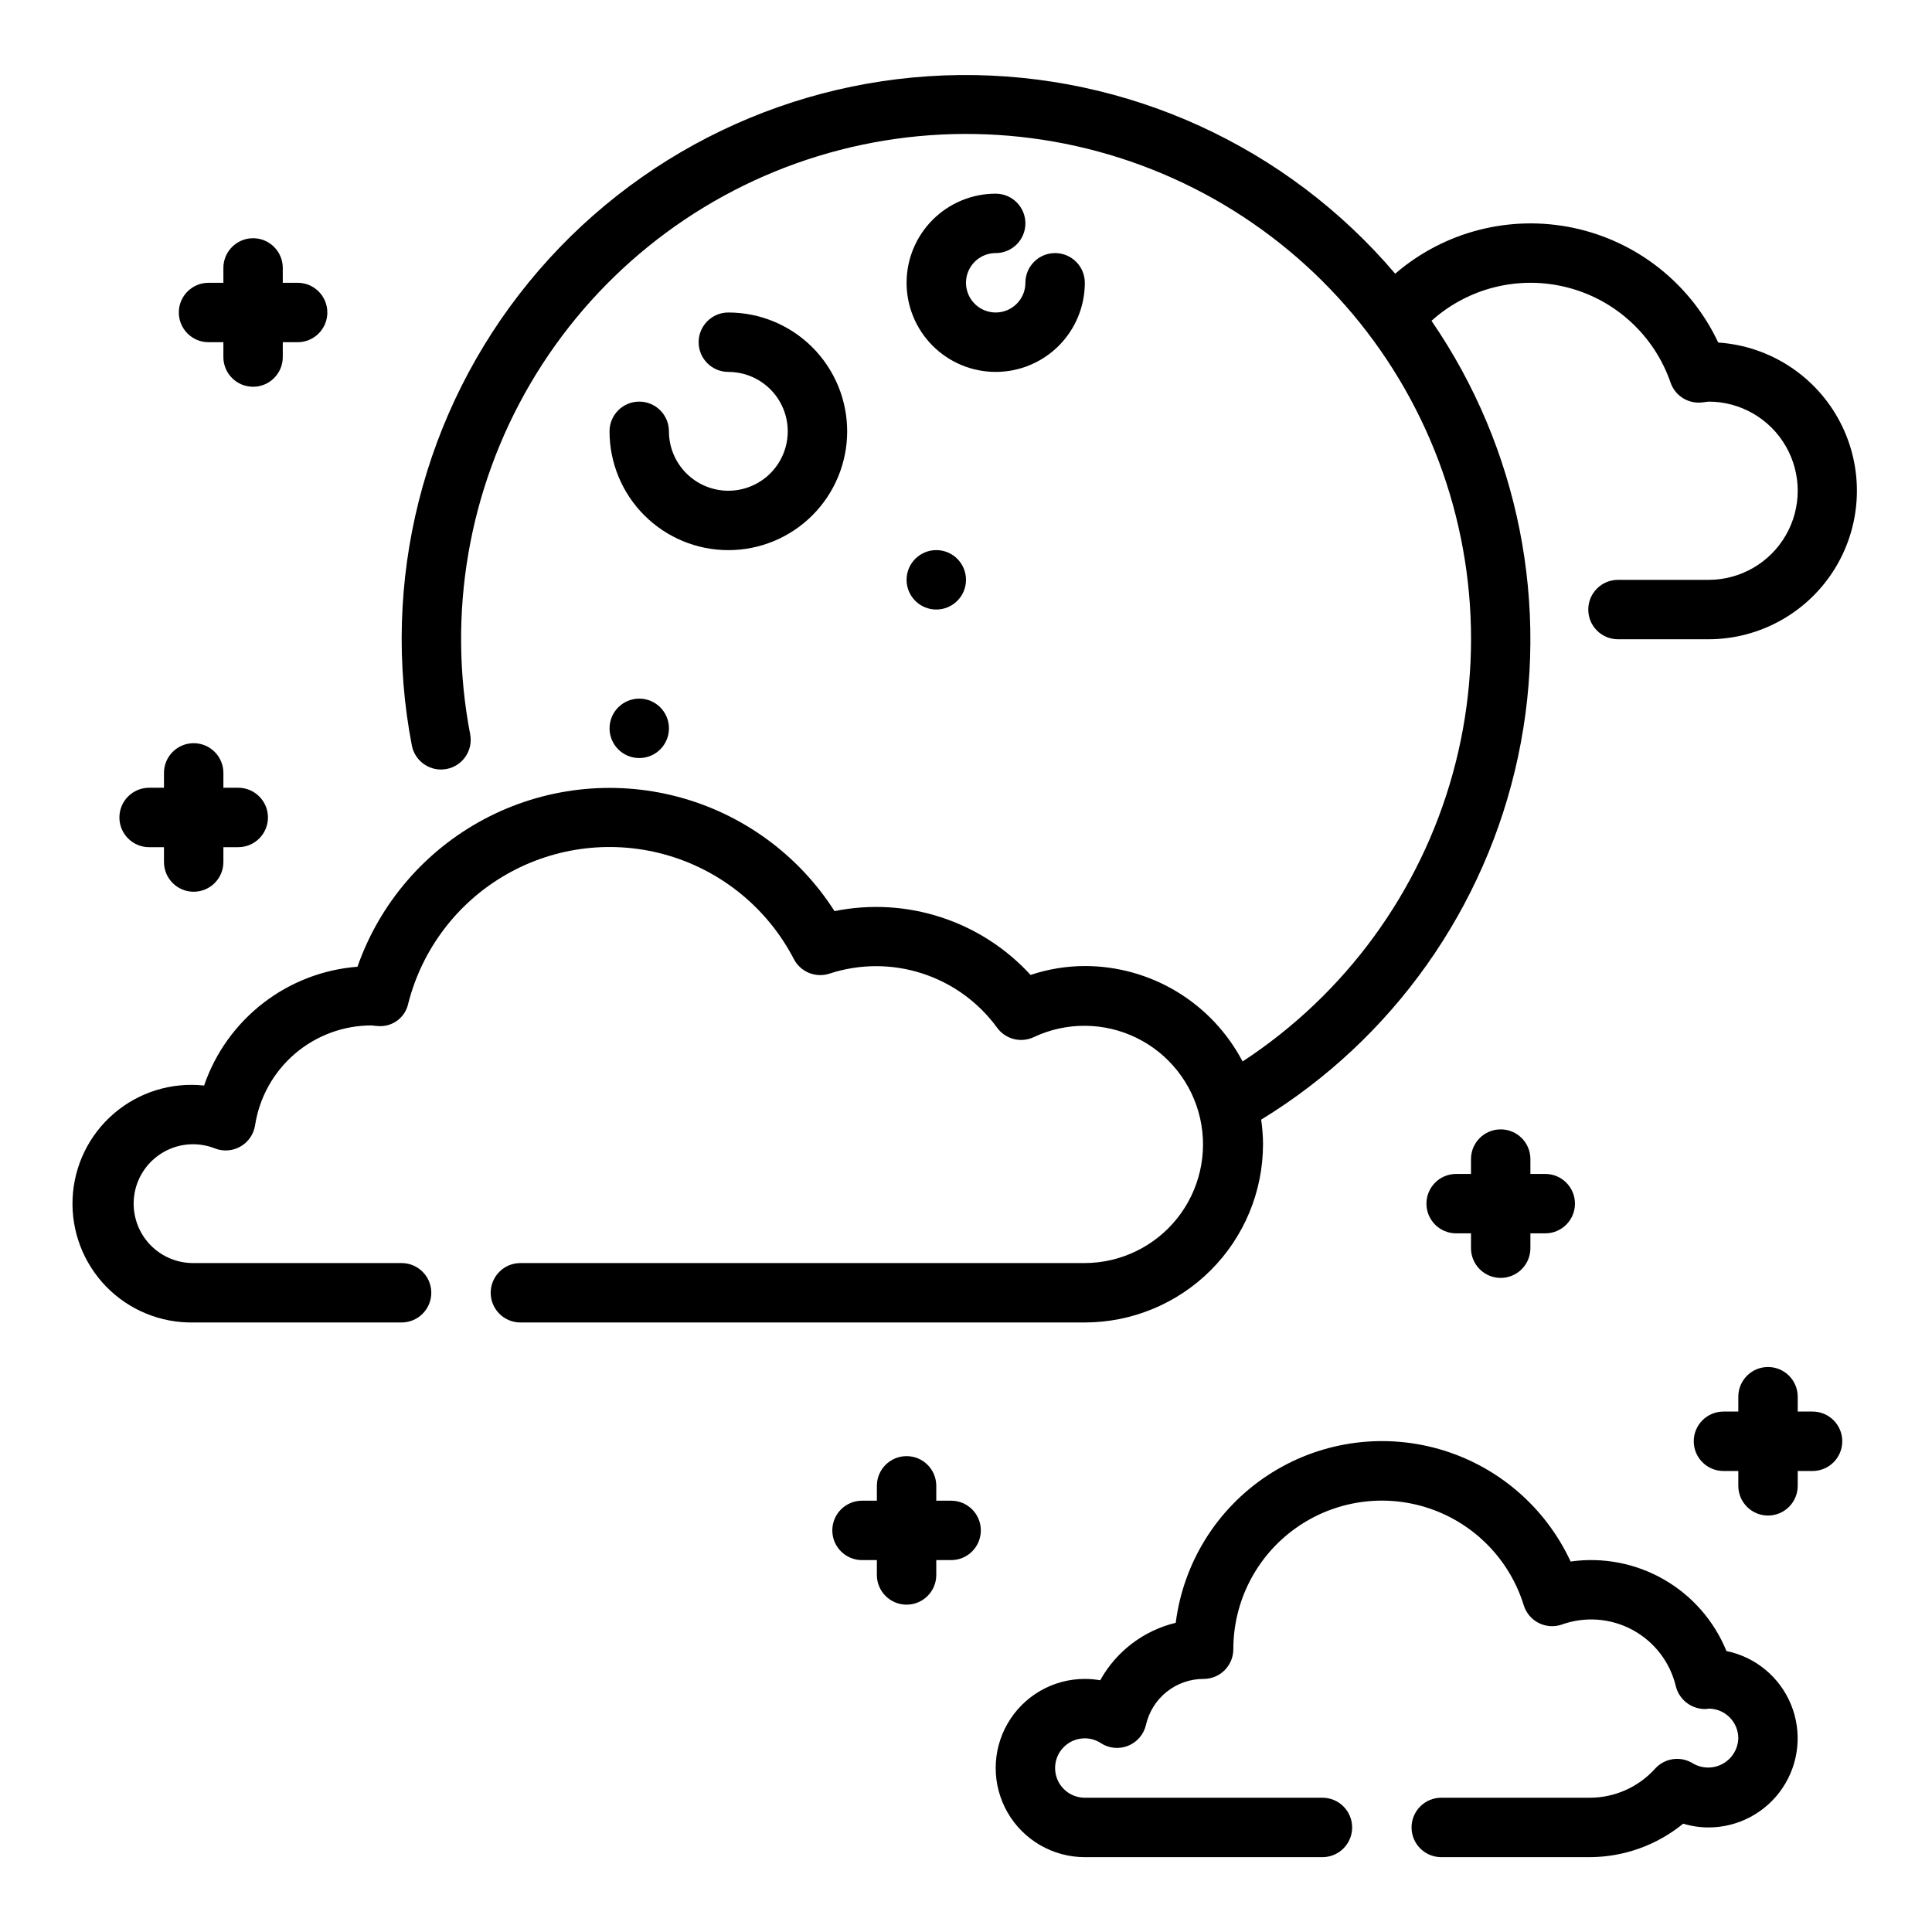
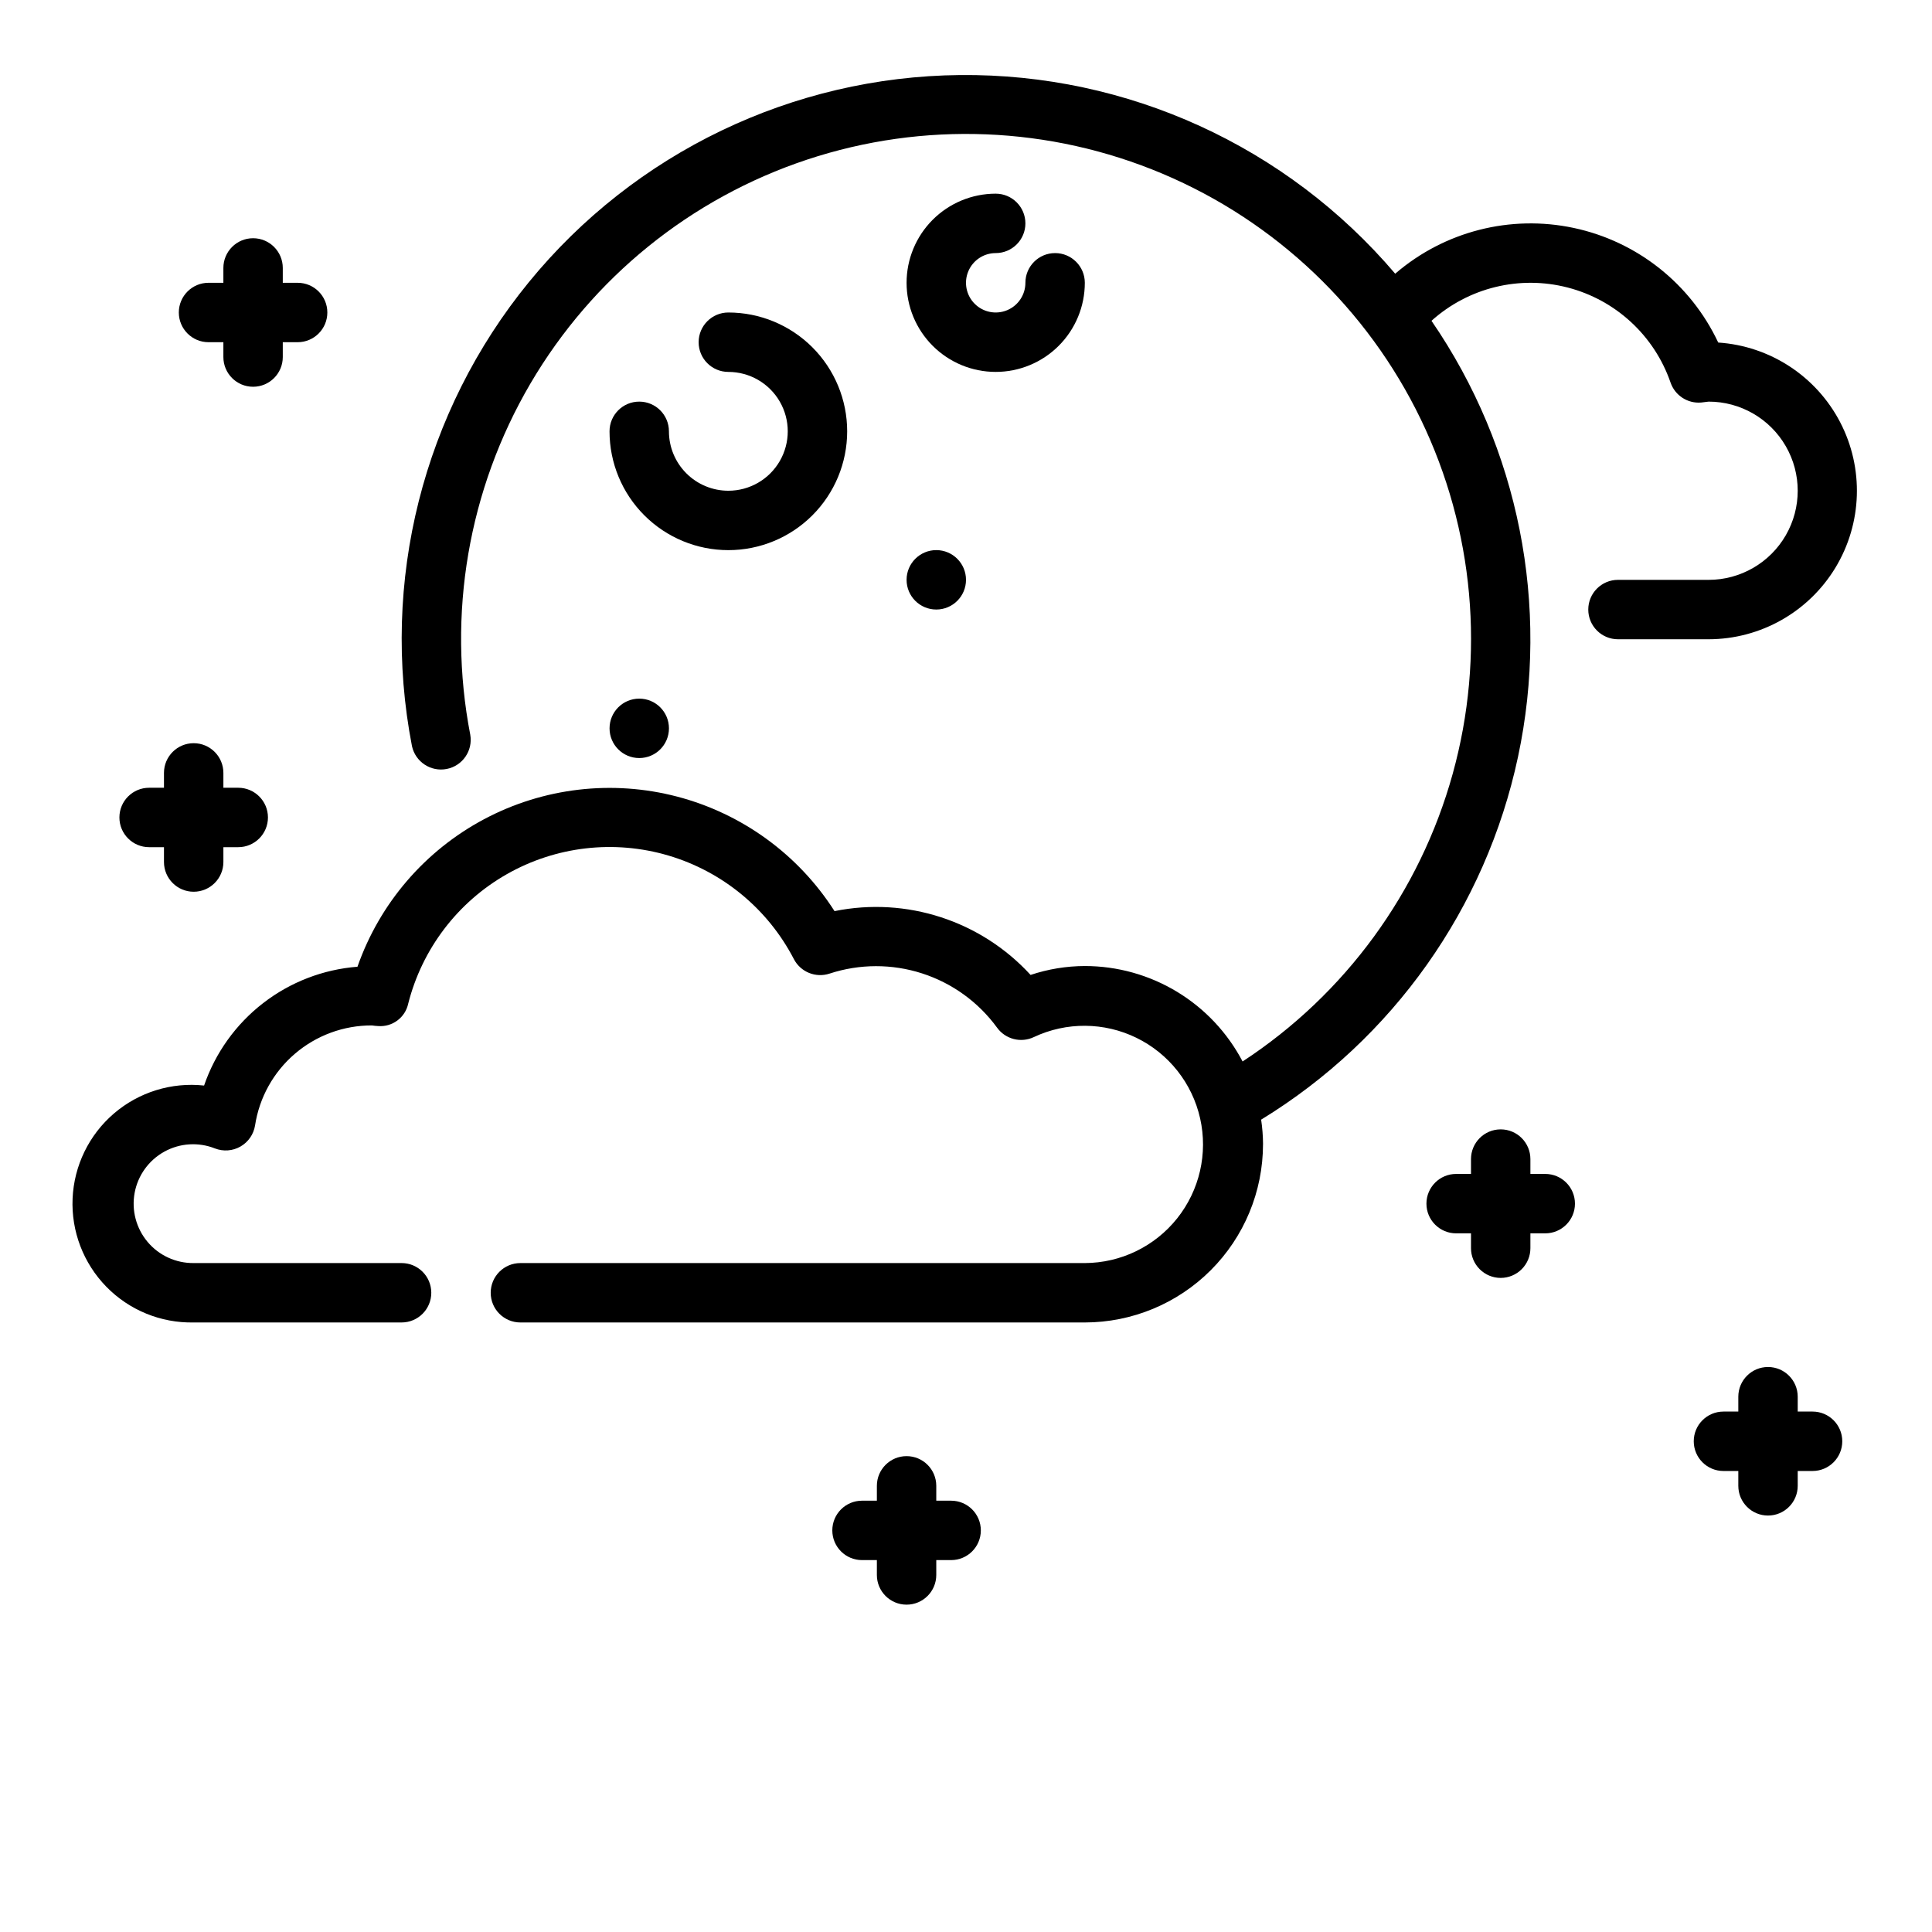
<svg xmlns="http://www.w3.org/2000/svg" fill="#000000" width="800px" height="800px" version="1.1" viewBox="144 144 512 512">
  <g>
    <path d="m407.87 211.07c4.348 0 7.871-3.523 7.871-7.871 0-4.348-3.523-7.875-7.871-7.875-6.266 0-12.27 2.488-16.699 6.918-4.43 4.43-6.918 10.438-6.918 16.699 0 6.266 2.488 12.27 6.918 16.699s10.434 6.918 16.699 6.918c6.262 0 12.27-2.488 16.699-6.918 4.43-4.43 6.918-10.434 6.918-16.699 0-4.348-3.527-7.871-7.875-7.871-4.348 0-7.871 3.523-7.871 7.871 0 3.184-1.918 6.055-4.859 7.273-2.941 1.219-6.328 0.543-8.578-1.707s-2.926-5.637-1.707-8.578c1.219-2.941 4.09-4.859 7.273-4.859z" />
    <path d="m337.02 274.05c-4.176 0-8.18-1.66-11.133-4.613s-4.613-6.957-4.613-11.133c0-4.348-3.523-7.871-7.871-7.871s-7.871 3.523-7.871 7.871c0 8.352 3.316 16.363 9.223 22.266 5.902 5.906 13.914 9.223 22.266 9.223 8.352 0 16.359-3.316 22.266-9.223 5.902-5.902 9.223-13.914 9.223-22.266 0-8.352-3.32-16.359-9.223-22.266-5.906-5.902-13.914-9.223-22.266-9.223-4.348 0-7.875 3.527-7.875 7.875s3.527 7.871 7.875 7.871c5.625 0 10.82 3 13.633 7.871 2.812 4.871 2.812 10.875 0 15.746-2.812 4.871-8.008 7.871-13.633 7.871z" />
    <path d="m321.28 337.02c0 4.348-3.523 7.871-7.871 7.871s-7.871-3.523-7.871-7.871c0-4.348 3.523-7.875 7.871-7.875s7.871 3.527 7.871 7.875" />
    <path d="m400 297.66c0 4.348-3.527 7.871-7.875 7.871s-7.871-3.523-7.871-7.871c0-4.348 3.523-7.875 7.871-7.875s7.875 3.527 7.875 7.875" />
    <path d="m478.72 447.23c-0.016-2.18-0.184-4.356-0.504-6.512 34.922-21.352 59.535-56.117 68.074-96.152 8.535-40.031 0.246-81.812-22.93-115.55 9.789-8.809 23.34-12.117 36.086-8.82 12.746 3.297 22.988 12.77 27.277 25.215 1.184 3.406 4.527 5.57 8.117 5.262l1.961-0.238c8.434 0 16.23 4.5 20.449 11.809 4.219 7.309 4.219 16.309 0 23.617-4.219 7.305-12.016 11.809-20.449 11.809h-24.02c-4.348 0-7.871 3.523-7.871 7.871s3.523 7.871 7.871 7.871h24.02c13.742-0.02 26.48-7.211 33.605-18.965 7.121-11.754 7.594-26.375 1.25-38.566-6.348-12.191-18.594-20.191-32.305-21.102-7.312-15.551-21.473-26.785-38.277-30.367-16.809-3.582-34.32 0.906-47.332 12.125-28.723-33.793-70.969-53.082-115.32-52.648-44.348 0.434-86.211 20.543-114.27 54.891-28.059 34.348-39.406 79.383-30.98 122.93 0.898 4.191 4.988 6.894 9.199 6.078s6.992-4.852 6.254-9.078c-6.164-31.91-0.508-64.969 15.914-93.012 16.426-28.047 42.492-49.156 73.336-59.391s64.359-8.895 94.289 3.769c29.93 12.66 54.23 35.781 68.363 65.047 14.133 29.262 17.133 62.672 8.445 93.984-8.691 31.316-28.48 58.398-55.672 76.195-4.004-7.629-10.016-14.02-17.383-18.477-7.371-4.457-15.82-6.816-24.434-6.816-4.887 0.016-9.734 0.812-14.367 2.359-13.152-14.359-32.871-20.777-51.957-16.91-9.582-14.988-24.457-25.82-41.664-30.336s-35.484-2.383-51.191 5.969c-15.707 8.352-27.691 22.312-33.57 39.105-9.105 0.711-17.809 4.07-25.031 9.668-7.223 5.594-12.652 13.18-15.617 21.82-8.648-0.938-17.301 1.75-23.902 7.414-6.602 5.668-10.562 13.816-10.945 22.508-0.379 8.691 2.852 17.152 8.926 23.379 6.078 6.227 14.461 9.66 23.156 9.484h55.105c4.348 0 7.871-3.523 7.871-7.871s-3.523-7.871-7.871-7.871h-55.105c-4.707 0.047-9.188-2.012-12.215-5.617-3.027-3.606-4.281-8.375-3.422-13.004 0.859-4.625 3.746-8.625 7.863-10.902 4.121-2.277 9.043-2.59 13.418-0.855 2.219 0.863 4.707 0.676 6.769-0.508 2.066-1.184 3.484-3.234 3.859-5.586 1.133-7.391 4.879-14.133 10.559-18.996 5.684-4.867 12.922-7.531 20.402-7.508 0.543 0.082 1.094 0.141 1.645 0.164 3.769 0.301 7.18-2.231 7.981-5.926 3.68-14.516 13.109-26.902 26.121-34.312 13.012-7.406 28.48-9.195 42.836-4.949 14.359 4.246 26.367 14.16 33.254 27.453 1.785 3.422 5.785 5.043 9.449 3.836 7.961-2.609 16.547-2.629 24.52-0.055 7.977 2.57 14.93 7.602 19.871 14.371 2.223 3.082 6.328 4.133 9.758 2.504 8.629-4.059 18.633-3.984 27.195 0.203 8.566 4.188 14.77 12.035 16.863 21.336 2.094 9.301-0.145 19.051-6.086 26.508-5.941 7.453-14.945 11.812-24.477 11.844h-149.57c-4.348 0-7.871 3.523-7.871 7.871s3.523 7.871 7.871 7.871h149.57c12.52-0.012 24.527-4.992 33.383-13.848 8.855-8.852 13.836-20.859 13.848-33.383z" />
-     <path d="m601.52 581.53c-3.258-7.984-9.09-14.656-16.57-18.949-7.481-4.297-16.18-5.973-24.719-4.762-6.754-14.559-19.52-25.449-34.961-29.824-15.441-4.379-32.023-1.805-45.414 7.047-13.387 8.848-22.254 23.098-24.277 39.02-8.508 2.047-15.766 7.57-20.012 15.223-1.348-0.238-2.715-0.355-4.082-0.355-8.438 0-16.234 4.504-20.453 11.809-4.219 7.309-4.219 16.309 0 23.617 4.219 7.305 12.016 11.809 20.453 11.809h62.977-0.004c4.348 0 7.875-3.523 7.875-7.871 0-4.348-3.527-7.875-7.875-7.875h-62.973c-4.348 0-7.875-3.523-7.875-7.871 0-4.348 3.527-7.871 7.875-7.871 1.516 0 3 0.445 4.266 1.281 2.152 1.395 4.852 1.648 7.231 0.684 2.375-0.965 4.133-3.023 4.711-5.523 0.781-3.465 2.723-6.562 5.5-8.777 2.777-2.215 6.227-3.418 9.781-3.41 2.086 0 4.09-0.828 5.566-2.305 1.473-1.477 2.305-3.477 2.305-5.566-0.008-12.668 6.086-24.566 16.367-31.965 10.281-7.398 23.496-9.398 35.508-5.371 12.012 4.027 21.348 13.59 25.09 25.695 0.629 2.023 2.047 3.711 3.938 4.676s4.09 1.125 6.098 0.445c6.195-2.234 13.051-1.715 18.836 1.426 5.789 3.141 9.957 8.609 11.457 15.02 0.969 3.644 4.359 6.109 8.125 5.914l0.535-0.094c2.086 0 4.09 0.828 5.566 2.305 1.473 1.477 2.305 3.477 2.305 5.566-0.09 2.816-1.656 5.383-4.125 6.746s-5.473 1.324-7.902-0.102c-3.223-2.019-7.426-1.445-9.992 1.359-4.422 4.922-10.727 7.738-17.34 7.738h-39.363c-4.348 0-7.871 3.527-7.871 7.875 0 4.348 3.523 7.871 7.871 7.871h39.363c9.023-0.027 17.762-3.16 24.75-8.871 2.184 0.66 4.453 1 6.738 1 7.871-0.008 15.227-3.938 19.605-10.48 4.383-6.543 5.215-14.84 2.219-22.121s-9.426-12.594-17.141-14.16z" />
    <path d="m624.35 518.08h-3.938v-3.938 0.004c0-4.348-3.523-7.875-7.871-7.875-4.348 0-7.871 3.527-7.871 7.875v3.934h-3.938c-4.348 0-7.871 3.523-7.871 7.871 0 4.348 3.523 7.875 7.871 7.875h3.938v3.938-0.004c0 4.348 3.523 7.875 7.871 7.875 4.348 0 7.871-3.527 7.871-7.875v-3.934h3.938c4.348 0 7.871-3.527 7.871-7.875 0-4.348-3.523-7.871-7.871-7.871z" />
    <path d="m541.7 482.66c2.086 0 4.09-0.832 5.566-2.309 1.477-1.477 2.305-3.477 2.305-5.566v-3.934h3.938c4.348 0 7.871-3.523 7.871-7.871 0-4.348-3.523-7.875-7.871-7.875h-3.938v-3.938 0.004c0-4.348-3.523-7.875-7.871-7.875-4.348 0-7.871 3.527-7.871 7.875v3.934h-3.938c-4.348 0-7.871 3.527-7.871 7.875 0 4.348 3.523 7.871 7.871 7.871h3.938v3.938-0.004c0 2.09 0.828 4.09 2.305 5.566 1.477 1.477 3.477 2.309 5.566 2.309z" />
    <path d="m396.06 541.7h-3.938v-3.938c0-4.348-3.523-7.871-7.871-7.871s-7.871 3.523-7.871 7.871v3.938h-3.938c-4.348 0-7.871 3.523-7.871 7.871s3.523 7.871 7.871 7.871h3.938v3.938c0 4.348 3.523 7.871 7.871 7.871s7.871-3.523 7.871-7.871v-3.938h3.938c4.348 0 7.871-3.523 7.871-7.871s-3.523-7.871-7.871-7.871z" />
    <path d="m199.26 234.69h3.938v3.938-0.004c0 4.348 3.523 7.871 7.871 7.871 4.348 0 7.871-3.523 7.871-7.871v-3.934h3.938c4.348 0 7.871-3.527 7.871-7.875s-3.523-7.871-7.871-7.871h-3.938v-3.934c0-4.348-3.523-7.875-7.871-7.875-4.348 0-7.871 3.527-7.871 7.875v3.934h-3.938c-4.348 0-7.871 3.523-7.871 7.871s3.523 7.875 7.871 7.875z" />
    <path d="m183.52 368.51h3.934v3.938-0.004c0 4.348 3.523 7.875 7.871 7.875 4.348 0 7.875-3.527 7.875-7.875v-3.934h3.938-0.004c4.348 0 7.875-3.527 7.875-7.875 0-4.348-3.527-7.871-7.875-7.871h-3.934v-3.938 0.004c0-4.348-3.527-7.875-7.875-7.875-4.348 0-7.871 3.527-7.871 7.875v3.934h-3.934c-4.348 0-7.875 3.523-7.875 7.871 0 4.348 3.527 7.875 7.875 7.875z" />
  </g>
</svg>